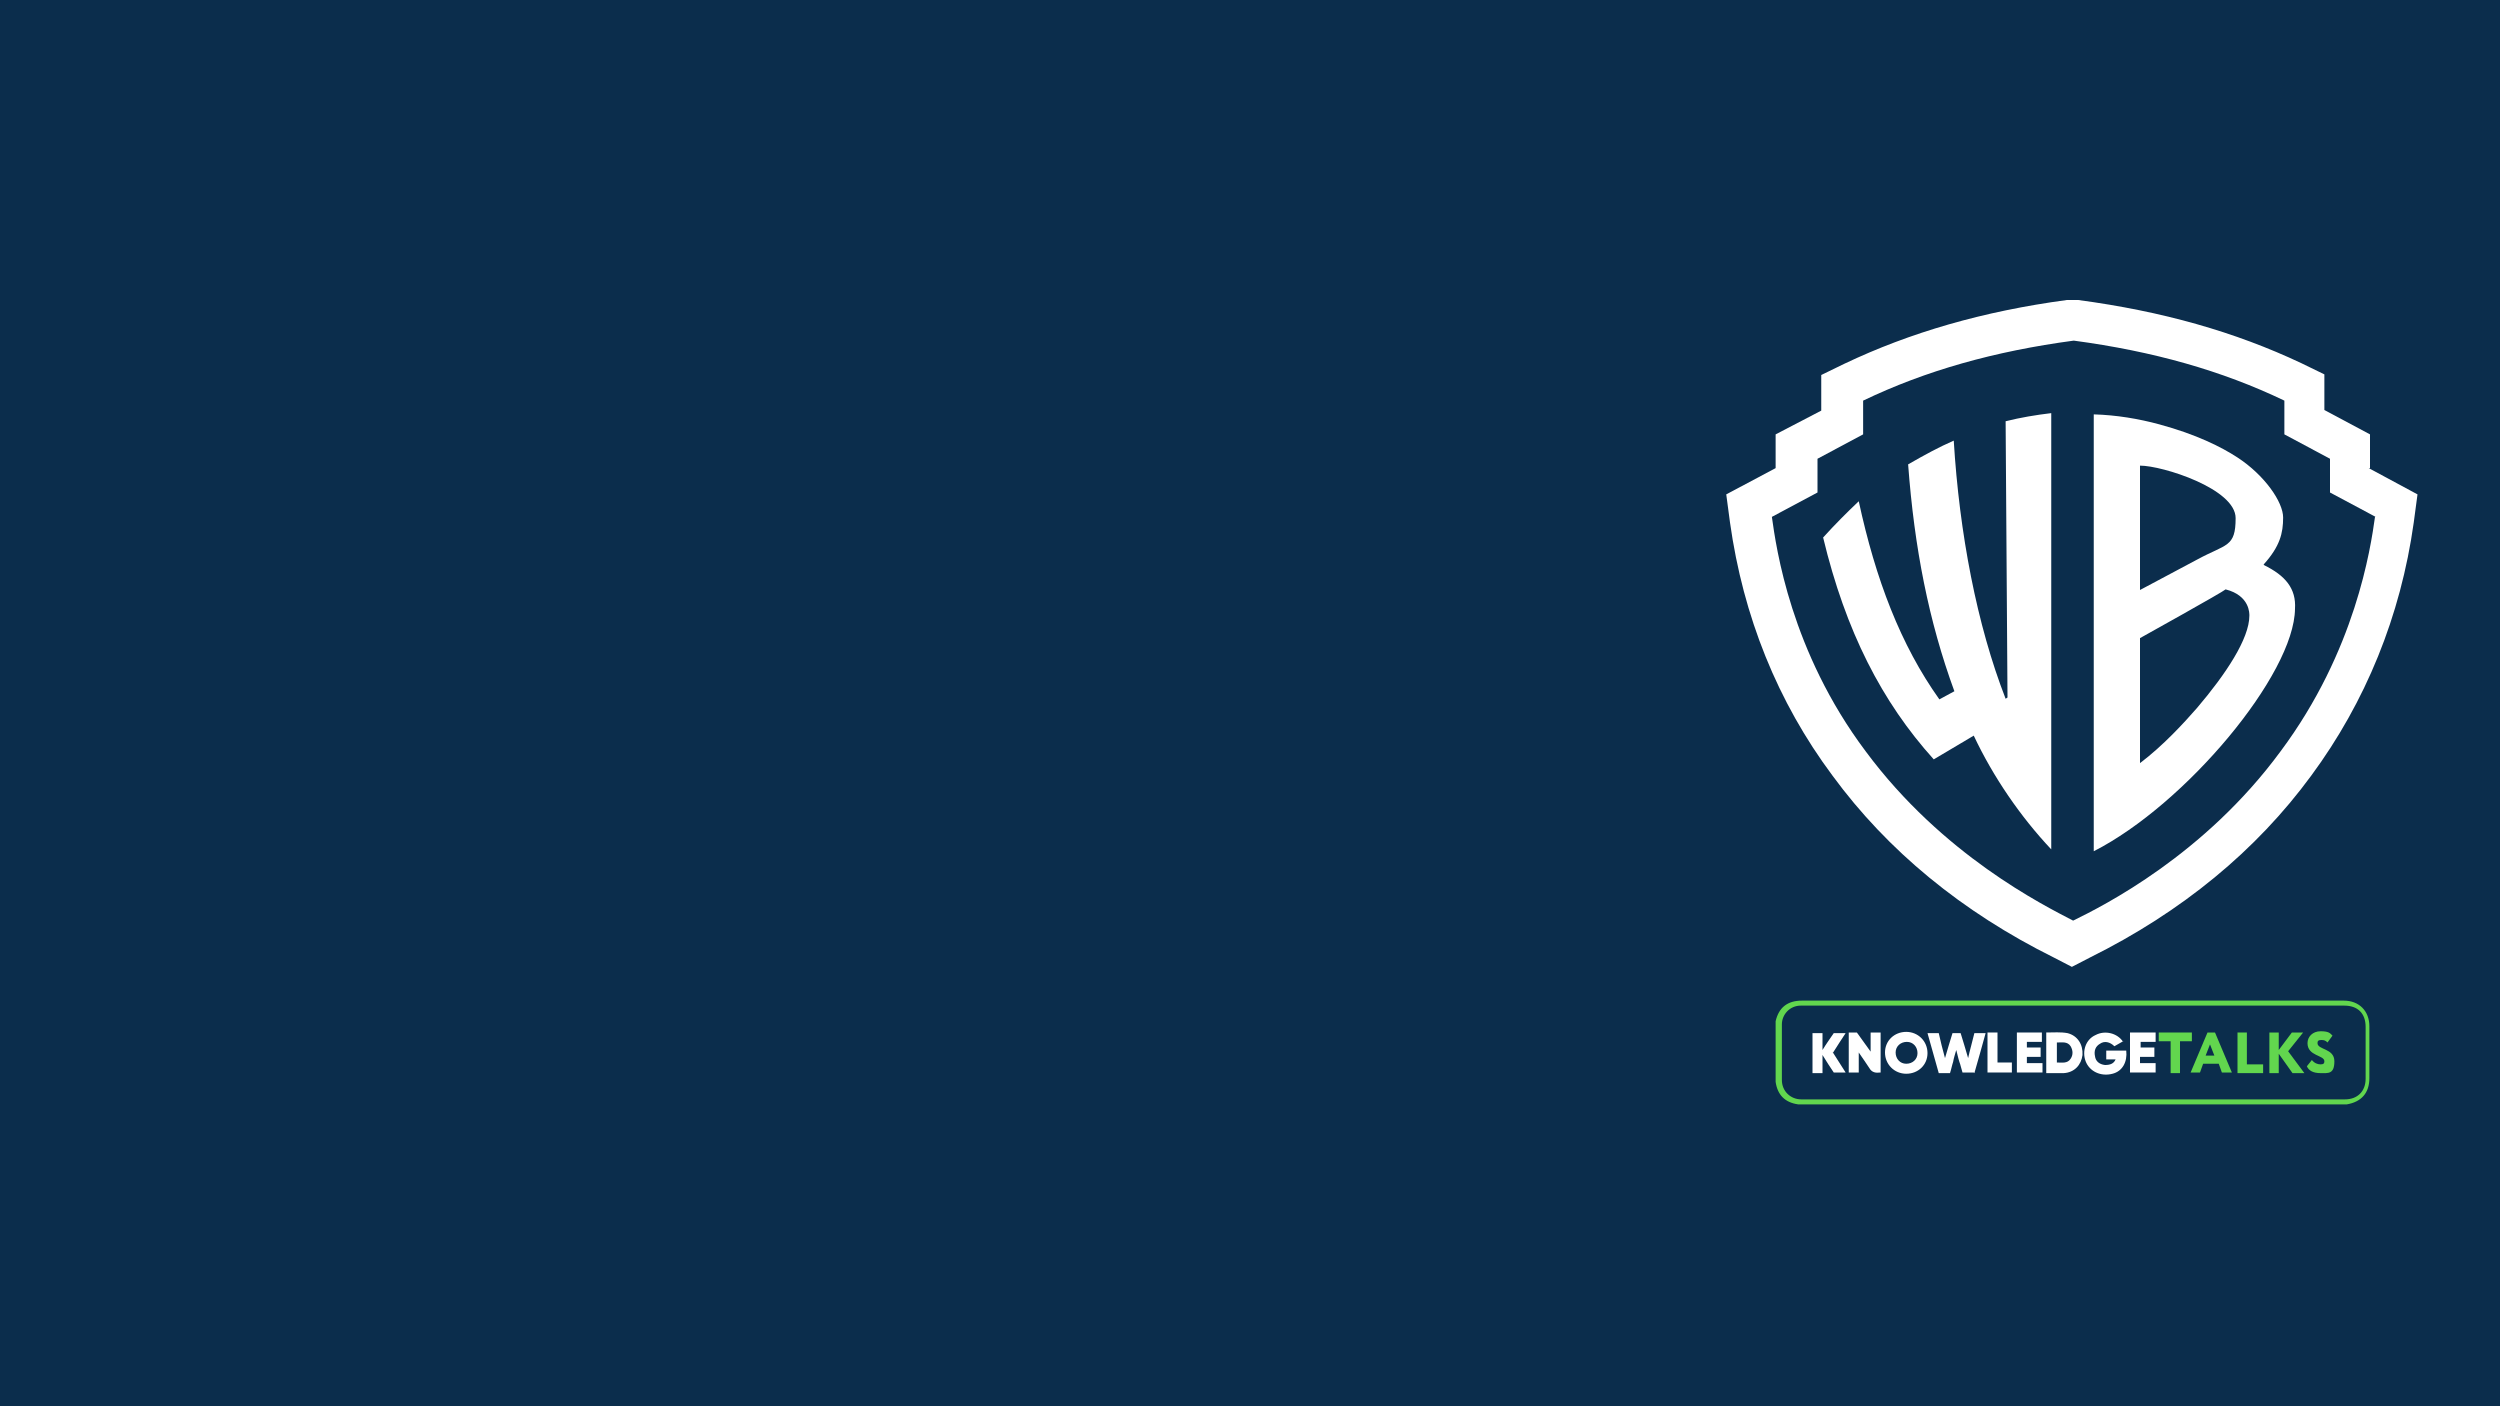
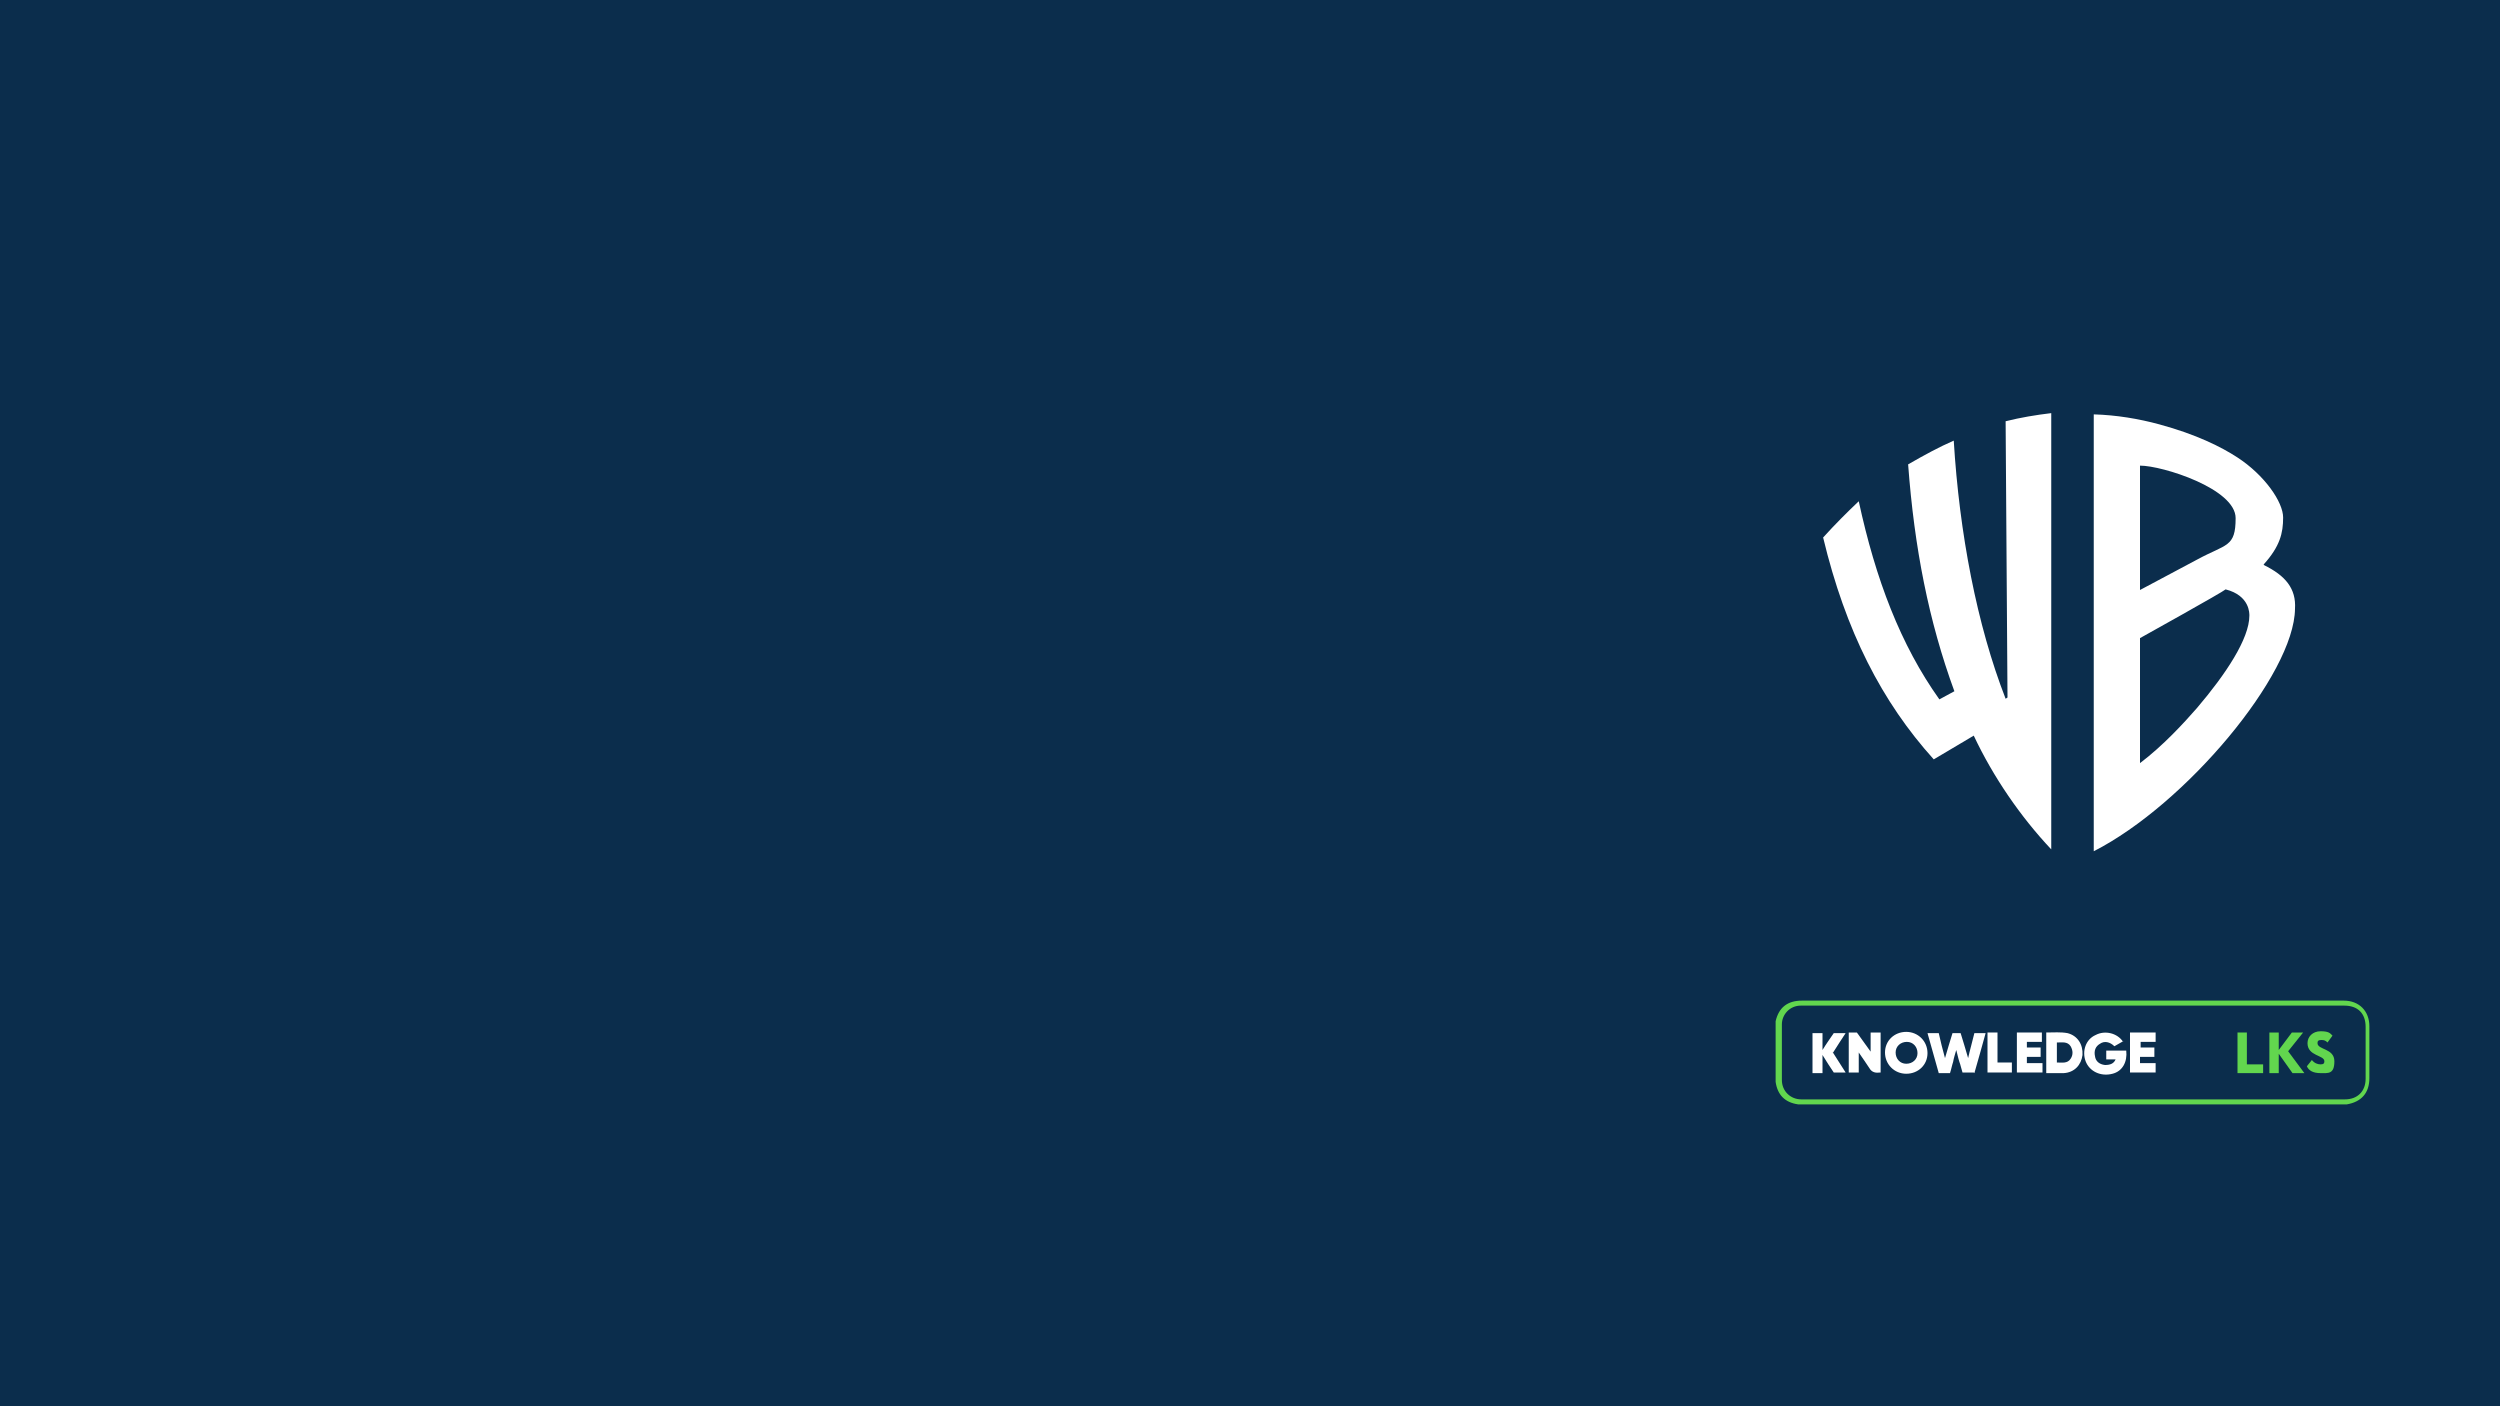
<svg xmlns="http://www.w3.org/2000/svg" id="Layer_1" version="1.1" viewBox="0 0 400 225">
  <defs>
    <style>
      .st0 {
        isolation: isolate;
      }

      .st1 {
        fill: #0b2d4c;
      }

      .st2 {
        fill: #62d64e;
      }

      .st3 {
        fill: #fff;
      }
    </style>
  </defs>
  <g class="st0">
    <g id="a">
      <rect class="st1" width="400" height="225" />
      <path class="st2" d="M375.6,176.7h-87.9c-2.1-.3-3.3-1.5-3.6-3.6v-9.7s0,0,0,0c.5-2.2,1.9-3.3,4.2-3.3h86.7c2.5,0,4.1,1.7,4.1,4.1,0,2.9,0,5.4,0,8.3,0,2.4-1.3,3.8-3.6,4.2h0ZM340.3,175.9h34.9c2,0,3.3-1.3,3.3-3.3,0-2.9,0-5.4,0-8.3,0-2.2-1.3-3.4-3.4-3.4h-86.6c-.1,0-.3,0-.4,0-1.7,0-3,1.4-3,3,0,3.1,0,5.8,0,8.9,0,1.8,1.4,3.1,3.1,3.1,11.4,0,40.8,0,52.1,0h0Z" />
      <path class="st3" d="M315.8,171.6h-1.8c-.2-.6-.3-1.2-.5-1.7-.2-.6-.3-1.2-.5-1.9-.2.7-.4,1.3-.5,1.9-.2.6-.3,1.2-.5,1.8h-1.8c-.6-2.1-1.2-4.3-1.8-6.4h1.8c.3,1.3.6,2.6,1,4,.4-1.4.8-2.7,1.2-4h1.3c.4,1.3.8,2.6,1.2,4,.3-1.4.7-2.7,1-4h1.8c-.6,2.2-1.2,4.3-1.8,6.4h0Z" />
      <path class="st3" d="M339.7,166.6c-.5.3-.9.5-1.4.8-.7-.7-1.6-.9-2.3-.4-.7.4-1,1.1-.8,2,.1.8.7,1.3,1.6,1.4.8,0,1.4-.2,1.7-.9h-1.5v-1.4h3.2c.2,1.8-.6,3.3-2.2,3.7-1.9.5-3.7-.4-4.3-2-.6-1.6,0-3.5,1.6-4.2,1.5-.8,3.5-.3,4.4,1.1h0Z" />
      <path class="st3" d="M299.3,168.4v-3.2h1.6v6.4c-.8.1-1.4,0-1.8-.7-.5-.8-1.1-1.6-1.7-2.5v3.2h-1.6v-6.4h1.3c.7,1,1.5,2.1,2.3,3.2h0Z" />
      <path class="st3" d="M305,165.1c1.9,0,3.4,1.5,3.4,3.4,0,1.9-1.5,3.3-3.4,3.3-1.9,0-3.4-1.5-3.4-3.4,0-1.9,1.5-3.3,3.4-3.3h0ZM305.1,166.7c-1,0-1.8.7-1.8,1.7,0,1,.7,1.8,1.7,1.8,1,0,1.8-.7,1.8-1.7,0-1-.7-1.8-1.7-1.8h0Z" />
      <path class="st3" d="M327.4,165.2c1.2,0,2.3-.1,3.4.1,1.6.4,2.5,1.8,2.4,3.5-.2,1.6-1.3,2.8-3,2.9-.9,0-1.8,0-2.8,0v-6.5h0ZM329.1,170c.8,0,1.7.2,2.2-.6.4-.6.4-1.3,0-2-.5-.8-1.4-.6-2.2-.6v3.2h0Z" />
      <path class="st3" d="M293.2,168.3c.7,1.1,1.4,2.2,2.1,3.3h-1.9c-.6-.9-1.2-1.8-1.8-2.8v2.9h-1.6v-6.4h1.6v2.7c.6-1,1.2-1.8,1.8-2.7h1.9c-.7,1.1-1.4,2.1-2,3.1h0Z" />
      <path class="st3" d="M342.4,169.1v1h2.5v1.5h-4.1v-6.4h4.1v1.5h-2.4v.9h2.2v1.5h-2.2Z" />
      <path class="st3" d="M322.6,165.2h4.1v1.5h-2.4v.9h2.2v1.5h-2.2v1h2.5v1.5h-4.1v-6.4h0Z" />
      <path class="st3" d="M321.9,170v1.6h-3.9v-6.4h1.6v4.8h2.2Z" />
-       <path class="st2" d="M345.4,165.2h5.3v1.4h-1.9v5.1h-1.5v-5.1h-1.9v-1.4h0Z" />
-       <path class="st2" d="M353.1,165.2h1.3l2.7,6.4h-1.6l-.5-1.4h-2.5l-.5,1.4h-1.5l2.7-6.4h0ZM352.9,168.9h1.4l-.7-1.8-.7,1.8Z" />
      <path class="st2" d="M358,165.2h1.5v5.1h2.6v1.4h-4.1v-6.4h0Z" />
      <path class="st2" d="M363.1,165.2h1.5v2.8l2.1-2.8h1.8l-2.4,3,2.6,3.5h-1.9l-2.2-3.1v3.1h-1.5v-6.4h0Z" />
      <path class="st2" d="M369.2,166.9c0-1,.8-1.9,2.1-1.9s1.5.3,1.9.7l-.8,1.1c-.3-.3-.5-.4-1-.4s-.6.2-.6.5c0,1.1,2.7.8,2.7,2.9s-1,1.9-2.2,1.9-1.9-.4-2.2-1.1l.8-1c.4.5.9.7,1.4.7s.6-.2.6-.5c0-1-2.7-.8-2.7-2.9h0Z" />
-       <path class="st3" d="M379.2,74.9v-5.4l-7.3-3.9v-5.7l-3.7-1.8c-10.6-5-22.2-8.3-35.7-10.1h-.9c0,0-.9,0-.9,0-13.4,1.8-25.1,5.2-35.6,10.2l-3.7,1.8v5.7l-7.3,3.8v5.4l-7.9,4.2.6,4.5c2.1,15,7.6,28.7,16.4,40.5,8.8,12,20.7,21.8,35.4,29.1l2.9,1.5,2.9-1.5c14.7-7.3,26.6-17.1,35.4-29.1,8.7-11.8,14.3-25.5,16.4-40.5l.6-4.5-7.8-4.2h0ZM380,82.7c-.7,5-3.1,21.4-15.1,37.5-12.2,16.6-28.3,24.7-33.2,27.1-4.8-2.5-20.9-10.5-33.2-27.1-12-16-14.3-32.5-15-37.5l7.3-3.9v-5.4l7.3-3.9v-5.4c10-4.8,21-7.9,33.7-9.6,12.7,1.7,23.7,4.8,33.7,9.6v5.4l7.3,3.9v5.4l7.3,3.9h0Z" />
      <path class="st3" d="M320.9,67.4l.3,44.2-.3.2c-4.6-11.8-7.4-26.5-8.3-41.3-2.3,1-4.7,2.3-7.3,3.8,1,13.4,3.3,25.1,7.4,36.3l-2.4,1.3c-6.2-8.7-10.2-19.2-12.9-31.7-1.9,1.8-3.8,3.7-5.7,5.8,3.6,15,9.4,26.3,17.7,35.5l6.4-3.8c3.1,6.6,7.5,13,12.4,18.2v-69.8c-2.5.3-4.9.7-7.3,1.3h0ZM362.2,90.3c2.6-2.9,3.1-5,3.1-7.5s-3-6.8-7.3-9.6c-2.6-1.7-6.6-3.7-12.5-5.3-3.3-.9-6.9-1.5-10.5-1.6v69.9c14.7-7.5,32.1-28.3,32.2-38.8.2-3.2-1.5-5.3-5-7h0ZM342.4,74.5c3.6,0,15.3,3.7,15.3,8.4s-1.5,4.1-6.1,6.6l-9.2,4.9v-19.9h0ZM351.5,113.3c-2.1,2.4-5.4,6-9.1,8.8v-20s13.3-7.4,13.7-7.8c3.9,1,3.8,3.9,3.8,4.2,0,3.7-3.8,9.4-8.4,14.8h0Z" />
    </g>
  </g>
</svg>